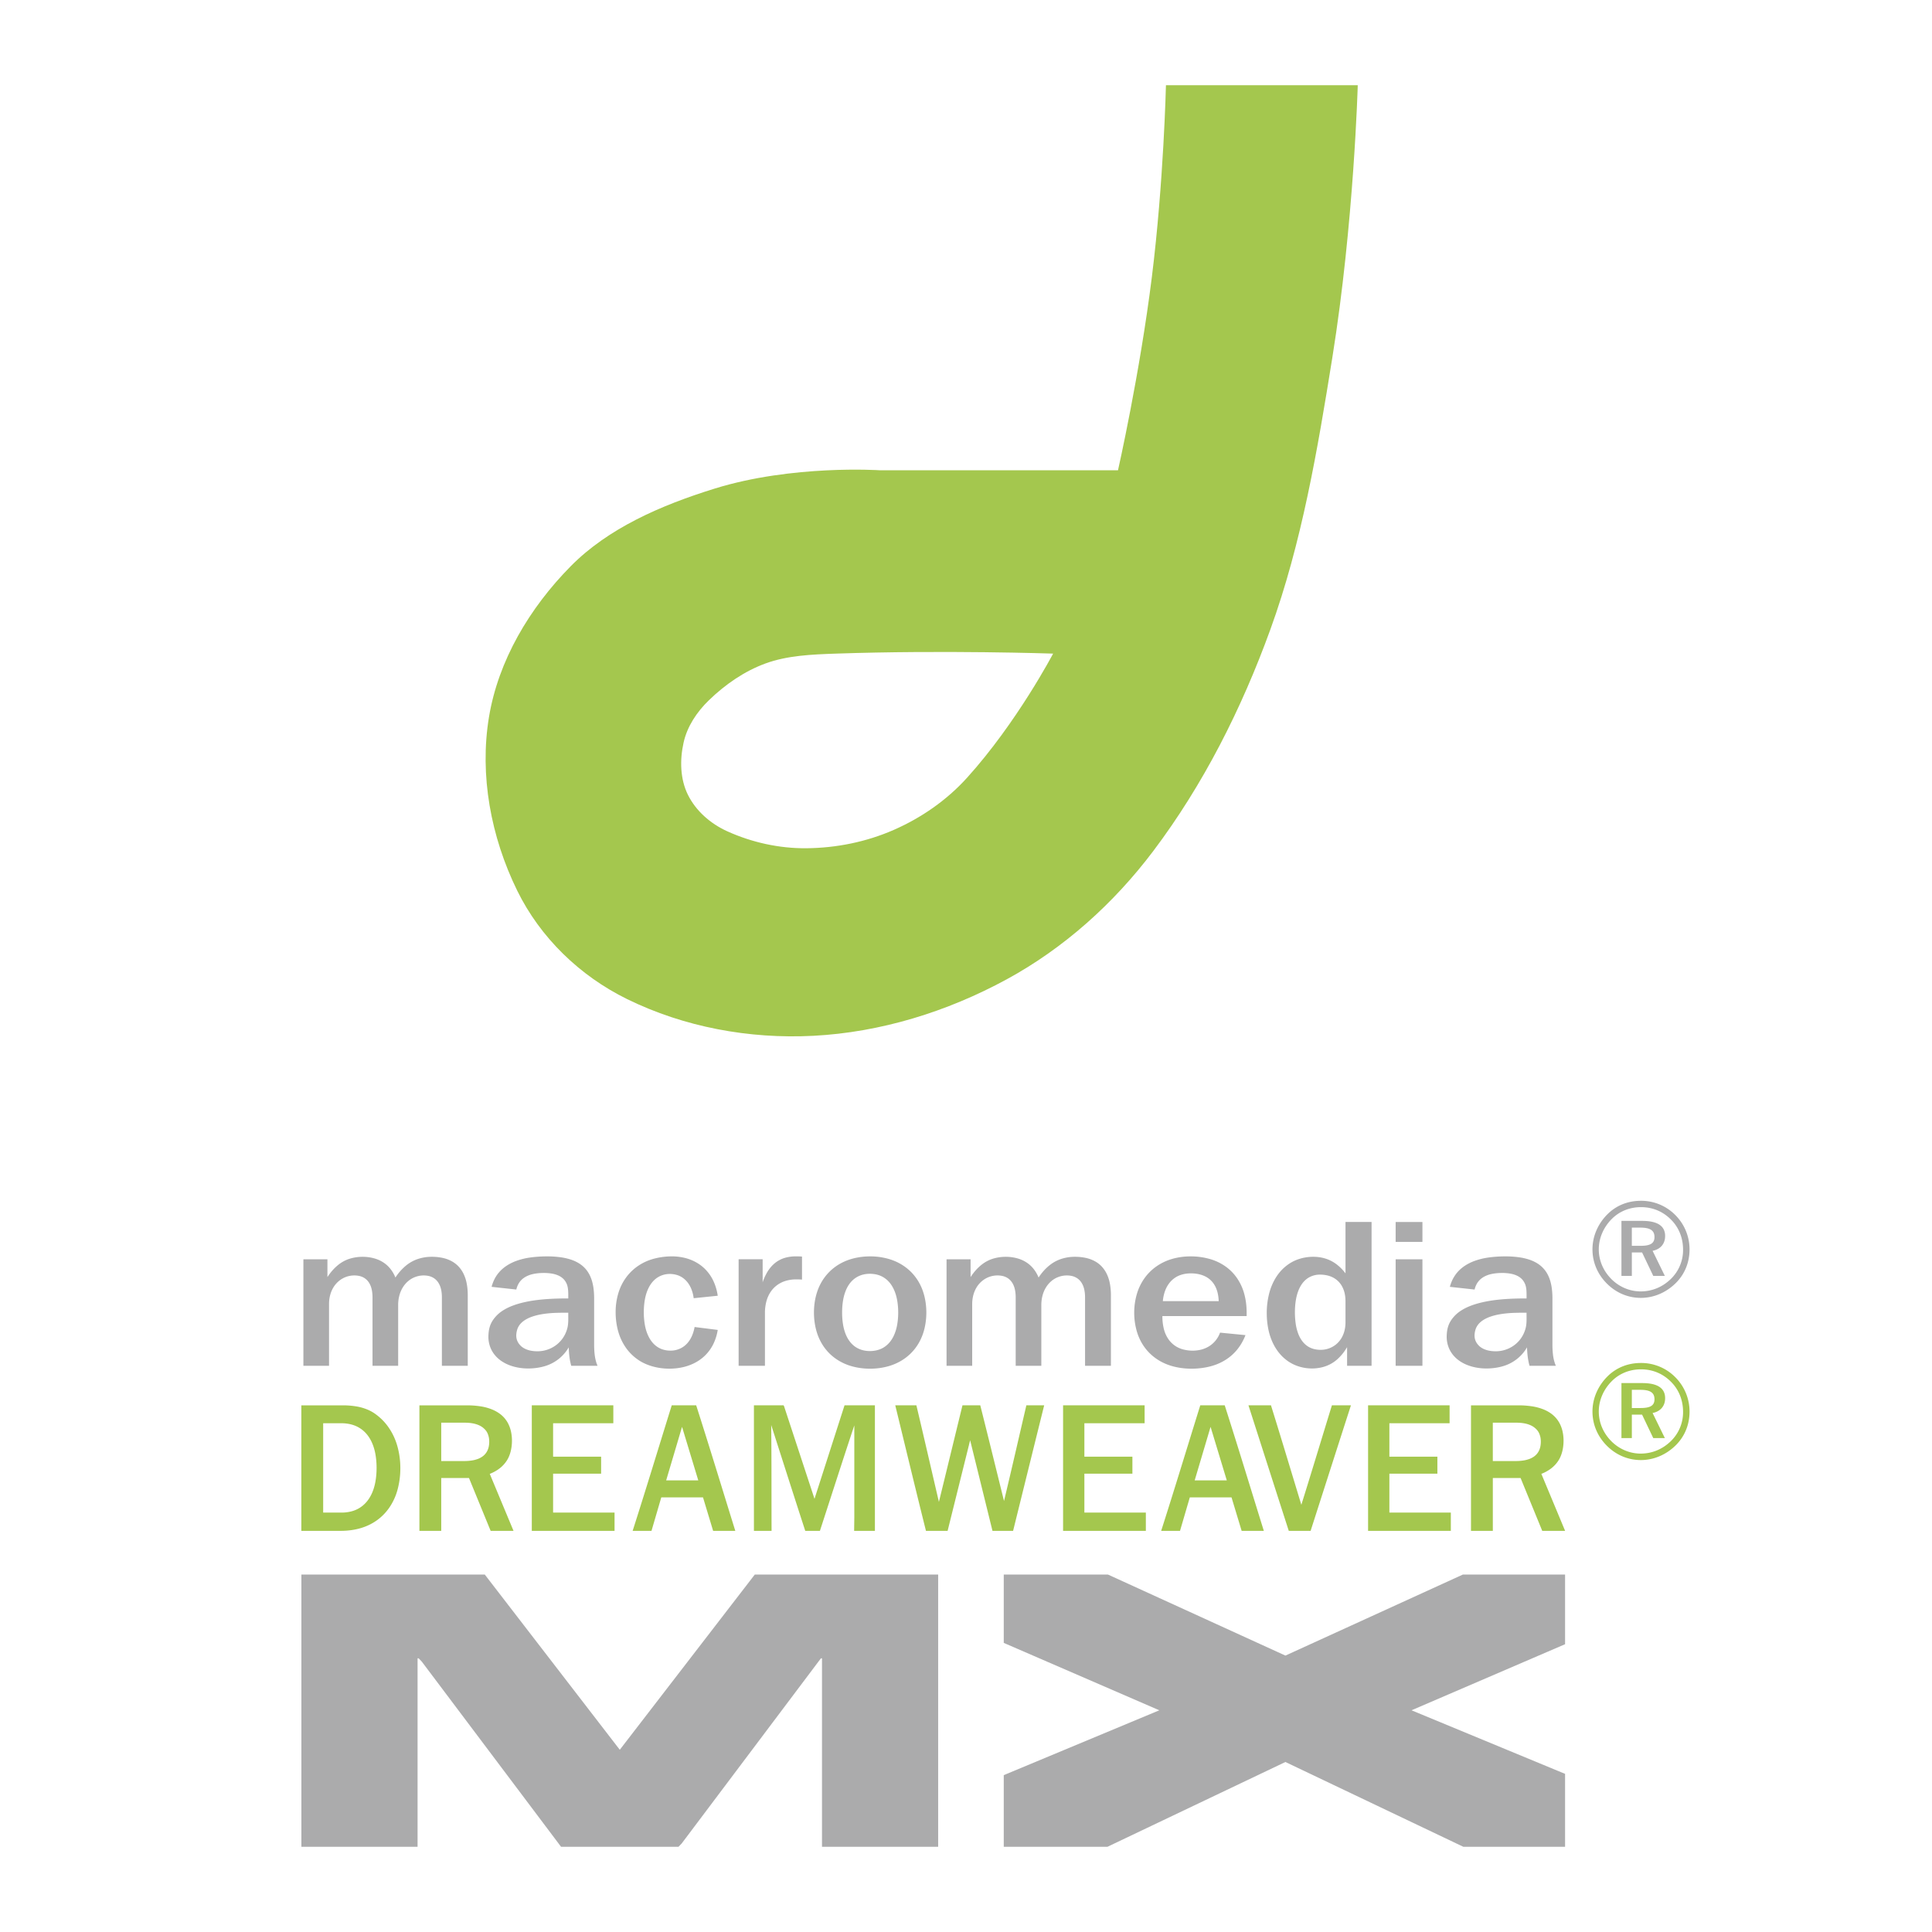
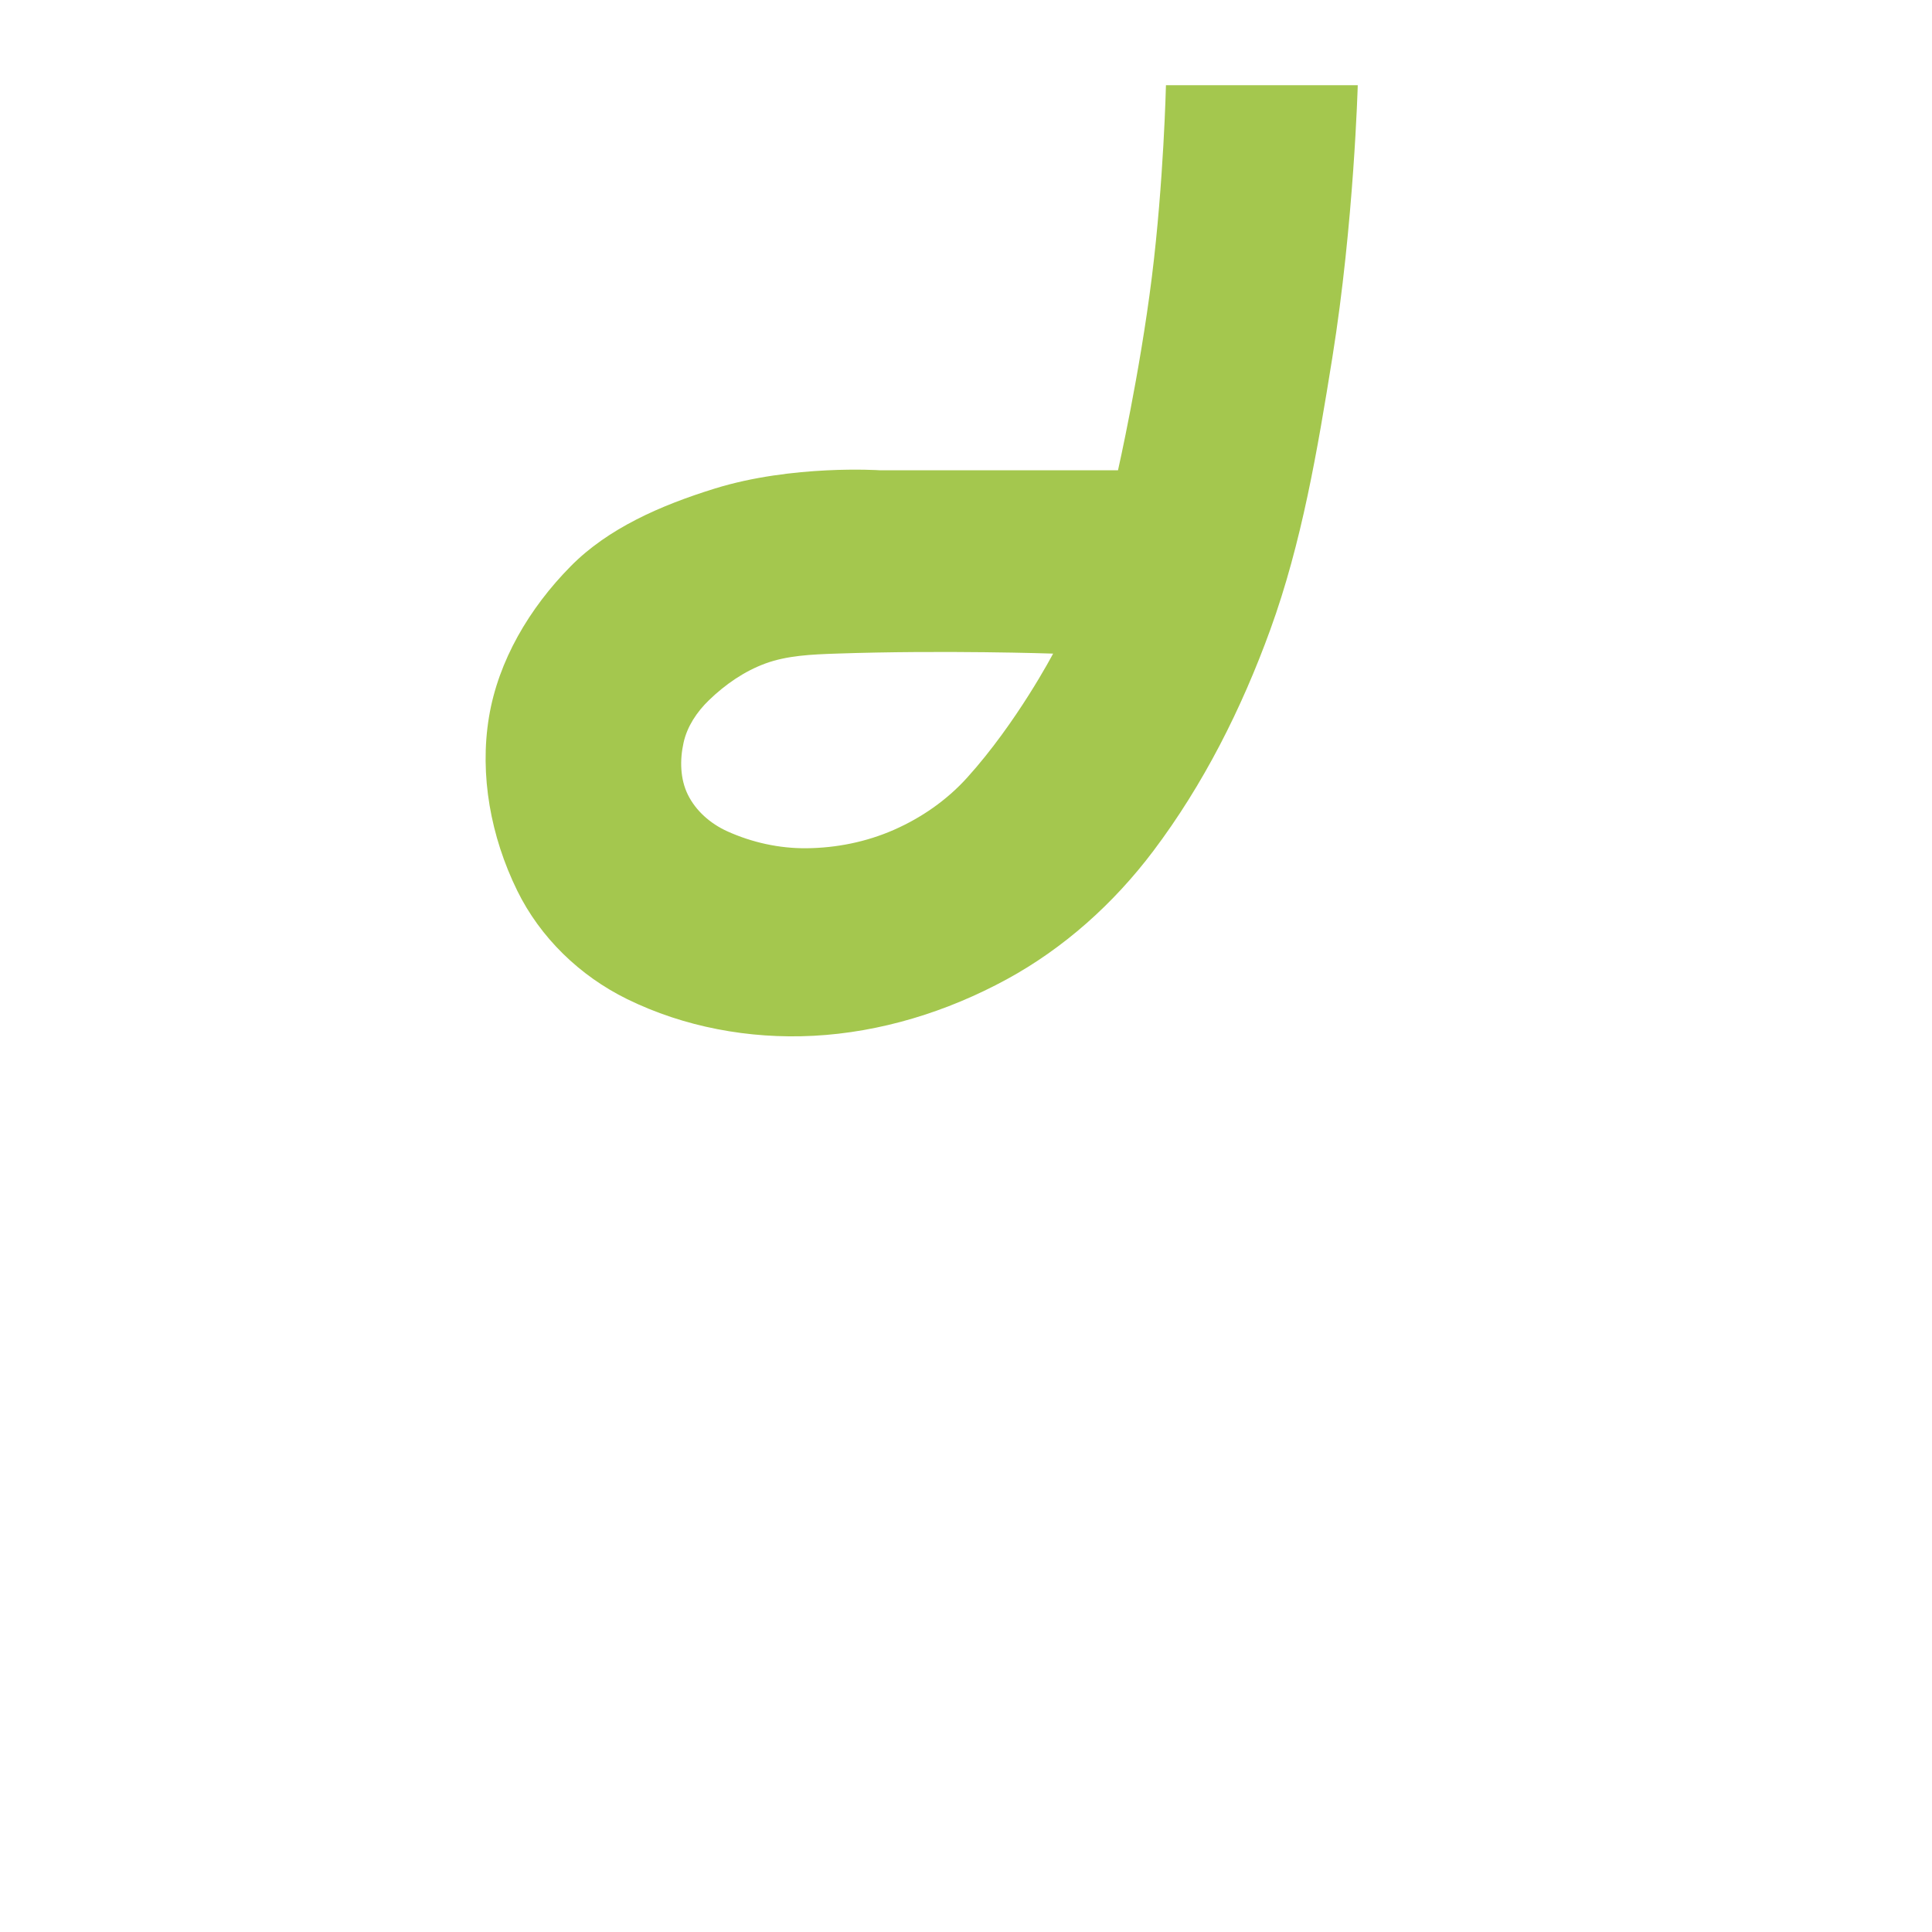
<svg xmlns="http://www.w3.org/2000/svg" width="2500" height="2500" viewBox="0 0 192.756 192.756">
  <g fill-rule="evenodd" clip-rule="evenodd">
    <path fill="#fff" d="M0 0h192.756v192.756H0V0z" />
-     <path d="M41.661 183.915V165.45h.107l.321.338 13.886 18.464h11.722l.322-.337 13.885-18.465h.107v18.802h11.59v-27.157H75.304l-13.468 17.48-13.468-17.48H30.07v27.157h11.59v-.337h.001zM100.145 177.106l15.521-6.47-15.521-6.724v-6.817h10.4l17.701 8.083 17.701-8.083h10.201v6.949l-15.322 6.592 15.322 6.342v7.274h-10.154l-17.748-8.458-17.75 8.458h-10.351v-7.146zM163.709 119.804c-1.305 0-2.475.471-3.363 1.372-.941.956-1.465 2.193-1.465 3.472 0 1.277.498 2.461 1.412 3.389.928.942 2.125 1.453 3.416 1.453 1.266 0 2.488-.511 3.445-1.439.914-.888 1.412-2.071 1.412-3.402a4.837 4.837 0 0 0-1.4-3.404 4.773 4.773 0 0 0-3.457-1.441zm4.211 4.884a4.01 4.01 0 0 1-1.225 2.919c-.834.807-1.869 1.237-3.012 1.237-1.076 0-2.141-.444-2.934-1.251s-1.238-1.843-1.238-2.945c0-1.104.459-2.18 1.279-3.014.766-.78 1.803-1.197 2.932-1.197 1.158 0 2.193.43 3 1.251.782.78 1.198 1.829 1.198 3zm-4.076-2.879h-2.072v5.488h1.037v-2.341h1.021l1.117 2.341h1.156l-1.223-2.502c.793-.161 1.25-.7 1.25-1.479.001-.997-.753-1.507-2.286-1.507zm-.188.672c.969 0 1.412.269 1.412.941 0 .646-.443.874-1.385.874h-.875v-1.815h.848z" fill="#ababac" />
-     <path d="M163.709 135.985c-1.305 0-2.475.472-3.363 1.372-.941.956-1.465 2.193-1.465 3.471s.498 2.462 1.412 3.391c.928.941 2.125 1.452 3.416 1.452 1.266 0 2.488-.511 3.445-1.439.914-.888 1.412-2.071 1.412-3.403a4.837 4.837 0 0 0-1.4-3.403 4.773 4.773 0 0 0-3.457-1.441zm4.211 4.884a4.01 4.01 0 0 1-1.225 2.919c-.834.807-1.869 1.237-3.012 1.237-1.076 0-2.141-.444-2.934-1.251s-1.238-1.843-1.238-2.946c0-1.103.459-2.179 1.279-3.013.766-.78 1.803-1.197 2.932-1.197 1.158 0 2.193.431 3 1.251.782.78 1.198 1.829 1.198 3zm-4.076-2.879h-2.072v5.488h1.037v-2.341h1.021l1.117 2.341h1.156l-1.223-2.502c.793-.161 1.25-.7 1.25-1.479.001-.996-.753-1.507-2.286-1.507zm-.188.673c.969 0 1.412.269 1.412.941 0 .646-.443.874-1.385.874h-.875v-1.815h.848zM30.065 140.21v12.523h3.954c.68 0 1.362-.093 1.972-.273s1.147-.446 1.622-.787c.474-.342.885-.76 1.229-1.259a5.837 5.837 0 0 0 .81-1.749 8.192 8.192 0 0 0 .29-2.195 8.086 8.086 0 0 0-.304-2.213 6.231 6.231 0 0 0-.851-1.818 5.475 5.475 0 0 0-1.284-1.326 3.847 3.847 0 0 0-.821-.47 4.966 4.966 0 0 0-1.078-.316 8.12 8.12 0 0 0-1.394-.116h-4.145v-.001zm2.177 1.786h1.811c.338 0 .676.04.981.119s.577.194.824.345c.248.15.47.334.67.559.201.226.38.491.534.811.154.32.282.693.372 1.14.089.445.138.965.138 1.484s-.049 1.037-.138 1.483-.217.819-.371 1.14c-.153.32-.332.587-.532.812a2.917 2.917 0 0 1-1.486.904 3.906 3.906 0 0 1-.973.119h-1.829v-8.916h-.001zm9.603-1.786v12.523h2.177v-5.27h2.77l2.16 5.27h2.282l-2.369-5.685c.353-.137.688-.323.966-.535a3.08 3.08 0 0 0 .683-.717c.375-.528.553-1.274.563-1.982a4.252 4.252 0 0 0-.089-.961 3.332 3.332 0 0 0-.257-.761 2.798 2.798 0 0 0-.95-1.1 3.61 3.61 0 0 0-.758-.397 5.141 5.141 0 0 0-1.054-.28 8.923 8.923 0 0 0-1.384-.104h-4.74v-.001zm2.177 1.732h2.352c.254 0 .508.02.729.056s.409.089.572.153c.163.062.301.136.421.218.463.337.578.644.667.997.061.273.068.637-.001.968-.033.153-.08.288-.14.408a1.521 1.521 0 0 1-.523.598 2.075 2.075 0 0 1-.419.217 2.996 2.996 0 0 1-.587.153 5.019 5.019 0 0 1-.772.058h-2.299v-3.826zm9.036-1.732v12.523h8.256v-1.823h-6.131v-3.88h4.79v-1.695h-4.79v-3.339h6.009v-1.786h-8.134zm13.962 0c-1.299 4.174-2.564 8.349-3.901 12.523H65l.976-3.339h4.163l1.01 3.339h2.212c-1.299-4.175-2.565-8.35-3.902-12.523H67.02zm1.028 2.146l1.62 5.342h-3.205l1.585-5.342zm7.172-2.146v12.523h1.759c-.012-3.52.003-7.038-.035-10.557 1.132 3.519 2.252 7.037 3.396 10.557h1.463c1.144-3.508 2.264-7.014 3.432-10.521v9.221l-.018 1.3h2.073V140.21h-3.031l-2.996 9.329-3.031-9.222-.052-.107h-2.96zm17.164 12.523h2.16l2.247-9.041 2.229 9.041h2.057c1.033-4.175 2.064-8.35 3.1-12.523H102.4c-.742 3.182-1.465 6.363-2.229 9.546-.789-3.183-1.566-6.364-2.369-9.546h-1.776c-.784 3.212-1.562 6.424-2.351 9.636-.749-3.212-1.484-6.424-2.247-9.636h-2.107c1.018 4.174 2.018 8.349 3.063 12.523zm13.68-12.523v12.523h8.258v-1.823h-6.133v-3.88h4.791v-1.695h-4.791v-3.339h6.01v-1.786h-8.135zm13.688 0c-1.301 4.174-2.564 8.349-3.902 12.523h1.881l.977-3.339h4.162l1.01 3.339h2.213c-1.299-4.175-2.564-8.35-3.902-12.523h-2.439zm1.027 2.146l1.619 5.342h-3.205l1.586-5.342zm7.803 10.377h2.178c1.34-4.175 2.678-8.35 4.023-12.523h-1.898c-1.018 3.308-2.014 6.616-3.049 9.924-1.01-3.308-1.998-6.616-3.031-9.924h-2.246c1.341 4.174 2.677 8.349 4.023 12.523zm7.912-12.523v12.523h8.256v-1.823h-6.131v-3.88h4.789v-1.695h-4.789v-3.339h6.008v-1.786h-8.133zm10.268 0v12.523h2.178v-5.27h2.77l2.16 5.27h2.281l-2.369-5.685c.354-.137.688-.323.967-.535.277-.213.502-.45.684-.717.375-.528.553-1.274.562-1.982a4.25 4.25 0 0 0-.09-.961 3.285 3.285 0 0 0-.258-.761 2.798 2.798 0 0 0-.398-.606 2.892 2.892 0 0 0-.551-.494 3.634 3.634 0 0 0-.758-.397 5.187 5.187 0 0 0-1.055-.28 8.936 8.936 0 0 0-1.385-.104h-4.738v-.001zm2.177 1.732h2.352c.254 0 .508.02.73.056.221.036.408.089.572.153.162.062.301.136.42.218.463.337.578.644.668.997.061.273.068.637-.002.968-.031.153-.08.288-.139.408a1.53 1.53 0 0 1-.523.598 2.085 2.085 0 0 1-.42.217 2.966 2.966 0 0 1-.586.153 5.032 5.032 0 0 1-.773.058h-2.299v-3.826z" fill="#a4c74e" />
-     <path d="M30.27 125.638v10.627h2.558v-6.161c0-.317.04-.635.122-.929s.203-.562.358-.801a2.55 2.55 0 0 1 .558-.611 2.41 2.41 0 0 1 2.028-.45c.163.042.305.102.43.177.126.076.237.167.336.277s.186.239.26.395c.075.154.137.335.18.553.043.219.066.474.066.729v6.822h2.558v-6.058c0-.335.042-.67.127-.978.084-.308.209-.588.367-.834.158-.245.35-.456.565-.627a2.395 2.395 0 0 1 2.022-.457c.162.041.303.101.43.176.126.075.239.167.339.277.1.11.188.24.264.395s.138.334.182.549.067.464.067.714v6.843h2.581v-7.05c0-.435-.042-.87-.121-1.242a3.72 3.72 0 0 0-.33-.949 2.91 2.91 0 0 0-.488-.688 2.735 2.735 0 0 0-.651-.498 3.309 3.309 0 0 0-.874-.329 5.12 5.12 0 0 0-1.122-.119 4.316 4.316 0 0 0-1.387.218 3.706 3.706 0 0 0-1.209.676 5.208 5.208 0 0 0-1.035 1.175 3.472 3.472 0 0 0-.511-.878c-.206-.257-.443-.468-.715-.642s-.578-.311-.936-.406a4.419 4.419 0 0 0-2.469.071c-.411.14-.79.351-1.154.658-.365.308-.715.71-.998 1.154v-1.778H30.27v-.001zm18.777 2.75l2.466.269c.037-.165.094-.325.164-.469a1.776 1.776 0 0 1 .599-.698c.134-.093.288-.176.471-.248.381-.156.947-.238 1.493-.238.287-.001.56.021.79.058.229.037.415.09.573.152.158.062.289.133.402.213a1.486 1.486 0 0 1 .503.597c.214.422.187.992.189 1.523h-.251c-.836 0-1.672.037-2.374.104s-1.269.162-1.748.27c-.478.107-.867.229-1.199.356s-.605.264-.84.404c-.235.141-.43.286-.597.438-.801.756-.941 1.444-.962 2.232-.002.332.052.666.159.976.106.311.266.598.479.859.213.262.48.498.806.697.325.201.709.366 1.152.48.443.115.945.18 1.487.17s1.123-.094 1.636-.26a4.083 4.083 0 0 0 2.297-1.848c.009.271.027.543.051.773.046.428.107.736.2 1.066h2.626c-.067-.148-.122-.303-.17-.486s-.093-.396-.123-.672a8.824 8.824 0 0 1-.049-.951v-4.631c0-.4-.03-.802-.085-1.142s-.133-.618-.226-.861a3.214 3.214 0 0 0-.324-.634 2.767 2.767 0 0 0-.421-.496 2.992 2.992 0 0 0-.544-.401 3.865 3.865 0 0 0-.73-.323 5.767 5.767 0 0 0-1.027-.231 10.154 10.154 0 0 0-1.45-.087c-.547.005-1.15.048-1.666.127a6.64 6.64 0 0 0-1.311.332 4.673 4.673 0 0 0-.942.471c-.267.175-.492.367-.687.579s-.359.443-.497.7a3.859 3.859 0 0 0-.32.83zm7.65 2.584c-.011.553.048 1.146-.143 1.711a3.035 3.035 0 0 1-1.118 1.551 3.097 3.097 0 0 1-1.823.583c-.23 0-.462-.022-.667-.063a2.36 2.36 0 0 1-.54-.176 1.763 1.763 0 0 1-.399-.255c-.571-.527-.584-1.121-.377-1.756.108-.271.277-.527.625-.784.108-.079.233-.156.38-.23.146-.073.315-.145.516-.211.2-.067.433-.13.708-.185.276-.055.596-.102.978-.135.553-.05 1.226-.052 1.86-.05zm14.912-1.696a5.294 5.294 0 0 0-.372-1.334 4.25 4.25 0 0 0-.668-1.083 4.022 4.022 0 0 0-.934-.808 4.411 4.411 0 0 0-1.203-.522 5.437 5.437 0 0 0-1.511-.18 7 7 0 0 0-1.791.264c-.58.169-1.098.423-1.551.745s-.842.713-1.161 1.165c-.32.452-.57.967-.739 1.542a6.629 6.629 0 0 0-.257 1.857c0 .647.087 1.309.254 1.901s.414 1.118.725 1.575c.311.457.686.845 1.119 1.164.868.658 2.062.979 3.187.99.566.007 1.098-.061 1.575-.184s.901-.303 1.275-.526a4.157 4.157 0 0 0 1.667-1.865 4.96 4.96 0 0 0 .384-1.291l-2.307-.29c-.054.306-.144.606-.256.866s-.247.479-.397.664a2.23 2.23 0 0 1-.499.457 2.25 2.25 0 0 1-1.271.369c-.234 0-.471-.032-.69-.096a2.137 2.137 0 0 1-.607-.28c-.187-.124-.358-.28-.516-.473s-.301-.424-.424-.702-.227-.604-.298-.992a7.267 7.267 0 0 1-.111-1.281c0-.448.039-.896.109-1.283s.173-.713.295-.991.264-.509.419-.701.326-.348.511-.473c.575-.381 1.268-.476 1.97-.276.215.065.414.164.595.292.182.129.346.288.491.48.146.192.272.418.373.681s.176.562.214.865l2.4-.246zm8.409-3.907a5.017 5.017 0 0 0-.313-.018 13.314 13.314 0 0 0-.303-.003 3.952 3.952 0 0 0-.912.101 2.866 2.866 0 0 0-1.389.761 3.438 3.438 0 0 0-.554.715 5.404 5.404 0 0 0-.457 1.008v-2.295h-2.398v10.627h2.626v-5.272a4.5 4.5 0 0 1 .149-1.169c.098-.357.241-.666.419-.932s.393-.489.643-.673c.25-.184.535-.328.86-.427a3.65 3.65 0 0 1 1.057-.148c.209 0 .408.007.571.021v-2.296h.001zm6.789-.02c-.652 0-1.303.092-1.888.266s-1.104.431-1.559.756c-.453.324-.841.717-1.16 1.171s-.567.97-.736 1.549c-.168.579-.256 1.22-.255 1.863s.088 1.289.256 1.87c.169.581.418 1.097.736 1.55s.705.843 1.157 1.166a5.24 5.24 0 0 0 1.556.751c.585.173 1.237.264 1.891.264s1.308-.092 1.896-.266 1.109-.432 1.564-.756.844-.716 1.163-1.17c.319-.453.568-.97.737-1.548.168-.579.256-1.222.256-1.863s-.088-1.284-.256-1.862c-.168-.579-.418-1.095-.737-1.549s-.708-.846-1.163-1.17-.976-.581-1.564-.756a6.71 6.71 0 0 0-1.894-.266zm.015 1.737c.241.003.499.035.735.1s.452.162.649.291c.198.128.379.287.544.483.165.196.313.43.441.71.127.28.234.608.308.997.074.388.114.836.115 1.283 0 .447-.041.894-.114 1.279a4.292 4.292 0 0 1-.306.989 3.068 3.068 0 0 1-.438.706 2.438 2.438 0 0 1-.542.48c-.394.262-.904.387-1.393.391-.245.003-.473-.023-.682-.072s-.398-.12-.573-.212-.335-.204-.484-.341-.286-.297-.411-.486c-.125-.19-.237-.41-.334-.67s-.178-.56-.233-.91-.086-.752-.086-1.154.031-.806.087-1.158.138-.654.235-.916.211-.484.336-.676a2.57 2.57 0 0 1 .413-.489 2.352 2.352 0 0 1 1.056-.553c.208-.05.435-.075.677-.072zm7.616-1.448v10.627h2.558v-6.161c0-.317.041-.635.123-.929s.203-.562.357-.801c.156-.237.344-.443.559-.611a2.406 2.406 0 0 1 2.027-.45c.164.042.305.102.432.177.125.076.236.167.334.277.1.11.188.239.262.395.074.154.137.335.18.553.043.219.066.474.066.729v6.822h2.557v-6.058c0-.335.043-.67.127-.978s.209-.588.367-.834c.158-.245.35-.456.564-.627a2.396 2.396 0 0 1 2.021-.457c.162.041.303.101.43.176s.24.167.34.277.189.24.264.395c.076.154.139.334.182.549s.068.464.068.714v6.843h2.58v-7.05c0-.435-.043-.87-.121-1.242a3.798 3.798 0 0 0-.33-.949c-.139-.267-.301-.492-.488-.688s-.402-.36-.652-.498a3.275 3.275 0 0 0-.873-.329 5.105 5.105 0 0 0-1.121-.119 4.316 4.316 0 0 0-1.387.218c-.436.146-.83.363-1.209.676s-.742.722-1.035 1.175a3.475 3.475 0 0 0-.512-.878c-.205-.257-.443-.468-.715-.642s-.578-.311-.936-.406a4.419 4.419 0 0 0-2.469.071c-.41.14-.789.351-1.154.658s-.715.71-.998 1.154v-1.778h-2.398v-.001zm21.535 5.665h8.404v-.372c0-.658-.088-1.317-.254-1.902a5.187 5.187 0 0 0-.727-1.541 4.65 4.65 0 0 0-1.137-1.141 5.095 5.095 0 0 0-1.551-.736 7.031 7.031 0 0 0-1.916-.262c-.654 0-1.299.09-1.881.264a5.293 5.293 0 0 0-1.564.756 4.958 4.958 0 0 0-1.176 1.181 5.223 5.223 0 0 0-.748 1.561 6.635 6.635 0 0 0-.262 1.863 6.68 6.68 0 0 0 .262 1.862c.17.578.422 1.092.744 1.544.322.451.715.84 1.174 1.162.459.321.986.577 1.582.749s1.262.262 1.93.264 1.342-.083 1.93-.239c.59-.157 1.094-.386 1.537-.672s.824-.631 1.15-1.042.598-.89.791-1.396l-2.535-.249a2.75 2.75 0 0 1-.404.735c-.168.22-.369.409-.6.566s-.494.282-.787.368c-.295.085-.623.131-.965.129s-.697-.052-1.012-.146a2.553 2.553 0 0 1-1.433-1.073 3.122 3.122 0 0 1-.406-.943 5.08 5.08 0 0 1-.146-1.29zm.045-1.489c.029-.345.102-.687.207-.984s.242-.553.404-.771c.16-.219.35-.4.562-.55.451-.322 1.023-.459 1.588-.465.297-.004.594.029.854.088.258.06.479.143.674.247a2.2 2.2 0 0 1 .895.881c.111.195.201.419.27.683.066.264.109.567.119.872h-5.573v-.001zm18.222-7.897v5.127a4.522 4.522 0 0 0-.922-.926 3.545 3.545 0 0 0-1.08-.549c-.762-.242-1.752-.253-2.682.059-.459.154-.881.389-1.262.696s-.721.689-1.004 1.146a5.682 5.682 0 0 0-.668 1.591 7.913 7.913 0 0 0-.238 1.949c0 .672.082 1.34.234 1.935.154.594.381 1.116.66 1.562.279.447.611.82.984 1.119.768.623 1.715.906 2.635.907.473 0 .938-.075 1.361-.227a3.47 3.47 0 0 0 1.174-.698c.361-.322.701-.743.967-1.205v1.861h2.443v-14.348h-2.602v.001zm0 7.918v2.088c0 .308-.037.615-.115.897s-.193.539-.34.766a2.42 2.42 0 0 1-.537.585 2.417 2.417 0 0 1-1.496.501 2.62 2.62 0 0 1-.602-.066 2.031 2.031 0 0 1-.959-.508 2.37 2.37 0 0 1-.379-.458 3.22 3.22 0 0 1-.312-.644 4.762 4.762 0 0 1-.223-.898 8.28 8.28 0 0 1-.084-1.16c0-.402.029-.799.082-1.146s.129-.644.221-.901c.09-.256.195-.473.312-.658a2.39 2.39 0 0 1 .379-.474c.135-.131.281-.238.438-.325a2.206 2.206 0 0 1 1.08-.265c.305-.001.609.042.877.122s.498.197.699.344c.201.147.371.325.512.535.141.211.254.454.332.737.076.282.115.606.115.928zm5.004-7.918v1.984h2.672v-1.984h-2.672zm0 3.721v10.627h2.672v-10.627h-2.672zm5.41 2.75l2.467.269c.037-.165.094-.325.164-.469s.154-.271.254-.386c.1-.115.213-.219.346-.312.135-.093.289-.176.471-.248.383-.156.947-.238 1.492-.238a4.98 4.98 0 0 1 .791.058c.229.037.414.09.572.152.158.062.289.133.402.213a1.5 1.5 0 0 1 .504.597c.215.422.188.992.188 1.523h-.25c-.836 0-1.672.037-2.373.104-.703.066-1.27.162-1.748.27s-.867.229-1.199.356-.605.264-.84.404-.43.286-.598.438c-.801.756-.941 1.444-.961 2.232-.002.332.051.666.158.976.107.311.266.598.479.859s.48.498.805.697c.326.201.711.366 1.152.48.443.115.947.18 1.488.17s1.123-.094 1.637-.26a4.083 4.083 0 0 0 2.297-1.848c.008.271.027.543.051.773.047.428.107.736.199 1.066h2.627c-.066-.148-.121-.303-.17-.486s-.094-.396-.123-.672a8.824 8.824 0 0 1-.049-.951v-4.631c0-.4-.031-.802-.086-1.142s-.133-.618-.225-.861a3.27 3.27 0 0 0-.324-.634 2.9 2.9 0 0 0-.967-.897 3.854 3.854 0 0 0-.729-.323 5.788 5.788 0 0 0-1.027-.231 10.149 10.149 0 0 0-1.449-.087c-.547.005-1.15.048-1.666.127a6.64 6.64 0 0 0-1.311.332 4.656 4.656 0 0 0-.943.471 3.684 3.684 0 0 0-.688.579 3.514 3.514 0 0 0-.496.7 3.864 3.864 0 0 0-.322.83zm7.651 2.584c-.01.553.049 1.146-.143 1.711a3.006 3.006 0 0 1-1.118 1.551 3.094 3.094 0 0 1-1.822.583c-.23 0-.463-.022-.668-.063a2.352 2.352 0 0 1-.539-.176 1.712 1.712 0 0 1-.398-.255c-.572-.527-.586-1.121-.379-1.756.109-.271.277-.527.625-.784.109-.079.234-.156.381-.23.146-.073.314-.145.516-.211.199-.067.432-.13.709-.185.275-.055.596-.102.977-.135.552-.05 1.226-.052 1.859-.05z" fill="#ababac" />
    <path d="M135.463 8.504s-.375 13.721-2.533 27.157c-1.486 9.256-3.049 18.5-6.191 27.157-2.869 7.909-6.684 15.467-11.678 22.092-3.959 5.25-8.928 9.702-14.635 12.805-5.961 3.241-12.582 5.28-19.277 5.628-6.42.335-12.911-.881-18.574-3.658-4.739-2.324-8.682-6.153-10.976-10.834-2.633-5.373-3.771-11.518-2.814-17.307.928-5.614 4.019-10.862 8.162-15.057 3.729-3.775 8.946-6.061 14.353-7.739 7.764-2.411 16.463-1.829 16.463-1.829h23.781s2.168-9.58 3.377-19.278c1.184-9.509 1.406-19.137 1.406-19.137h19.136zM89.169 82.8c2.763-1.212 5.289-2.963 7.317-5.207 4.981-5.51 8.583-12.382 8.583-12.382s-10.859-.371-21.668 0c-2.433.083-4.863.188-7.036.985-2.101.771-3.999 2.085-5.628 3.658-1.226 1.184-2.177 2.633-2.533 4.221-.398 1.777-.338 3.662.422 5.207.789 1.602 2.231 2.885 3.94 3.659 2.451 1.108 5.165 1.711 7.88 1.688 2.993-.025 5.988-.63 8.723-1.829z" fill="#a4c74e" />
  </g>
</svg>